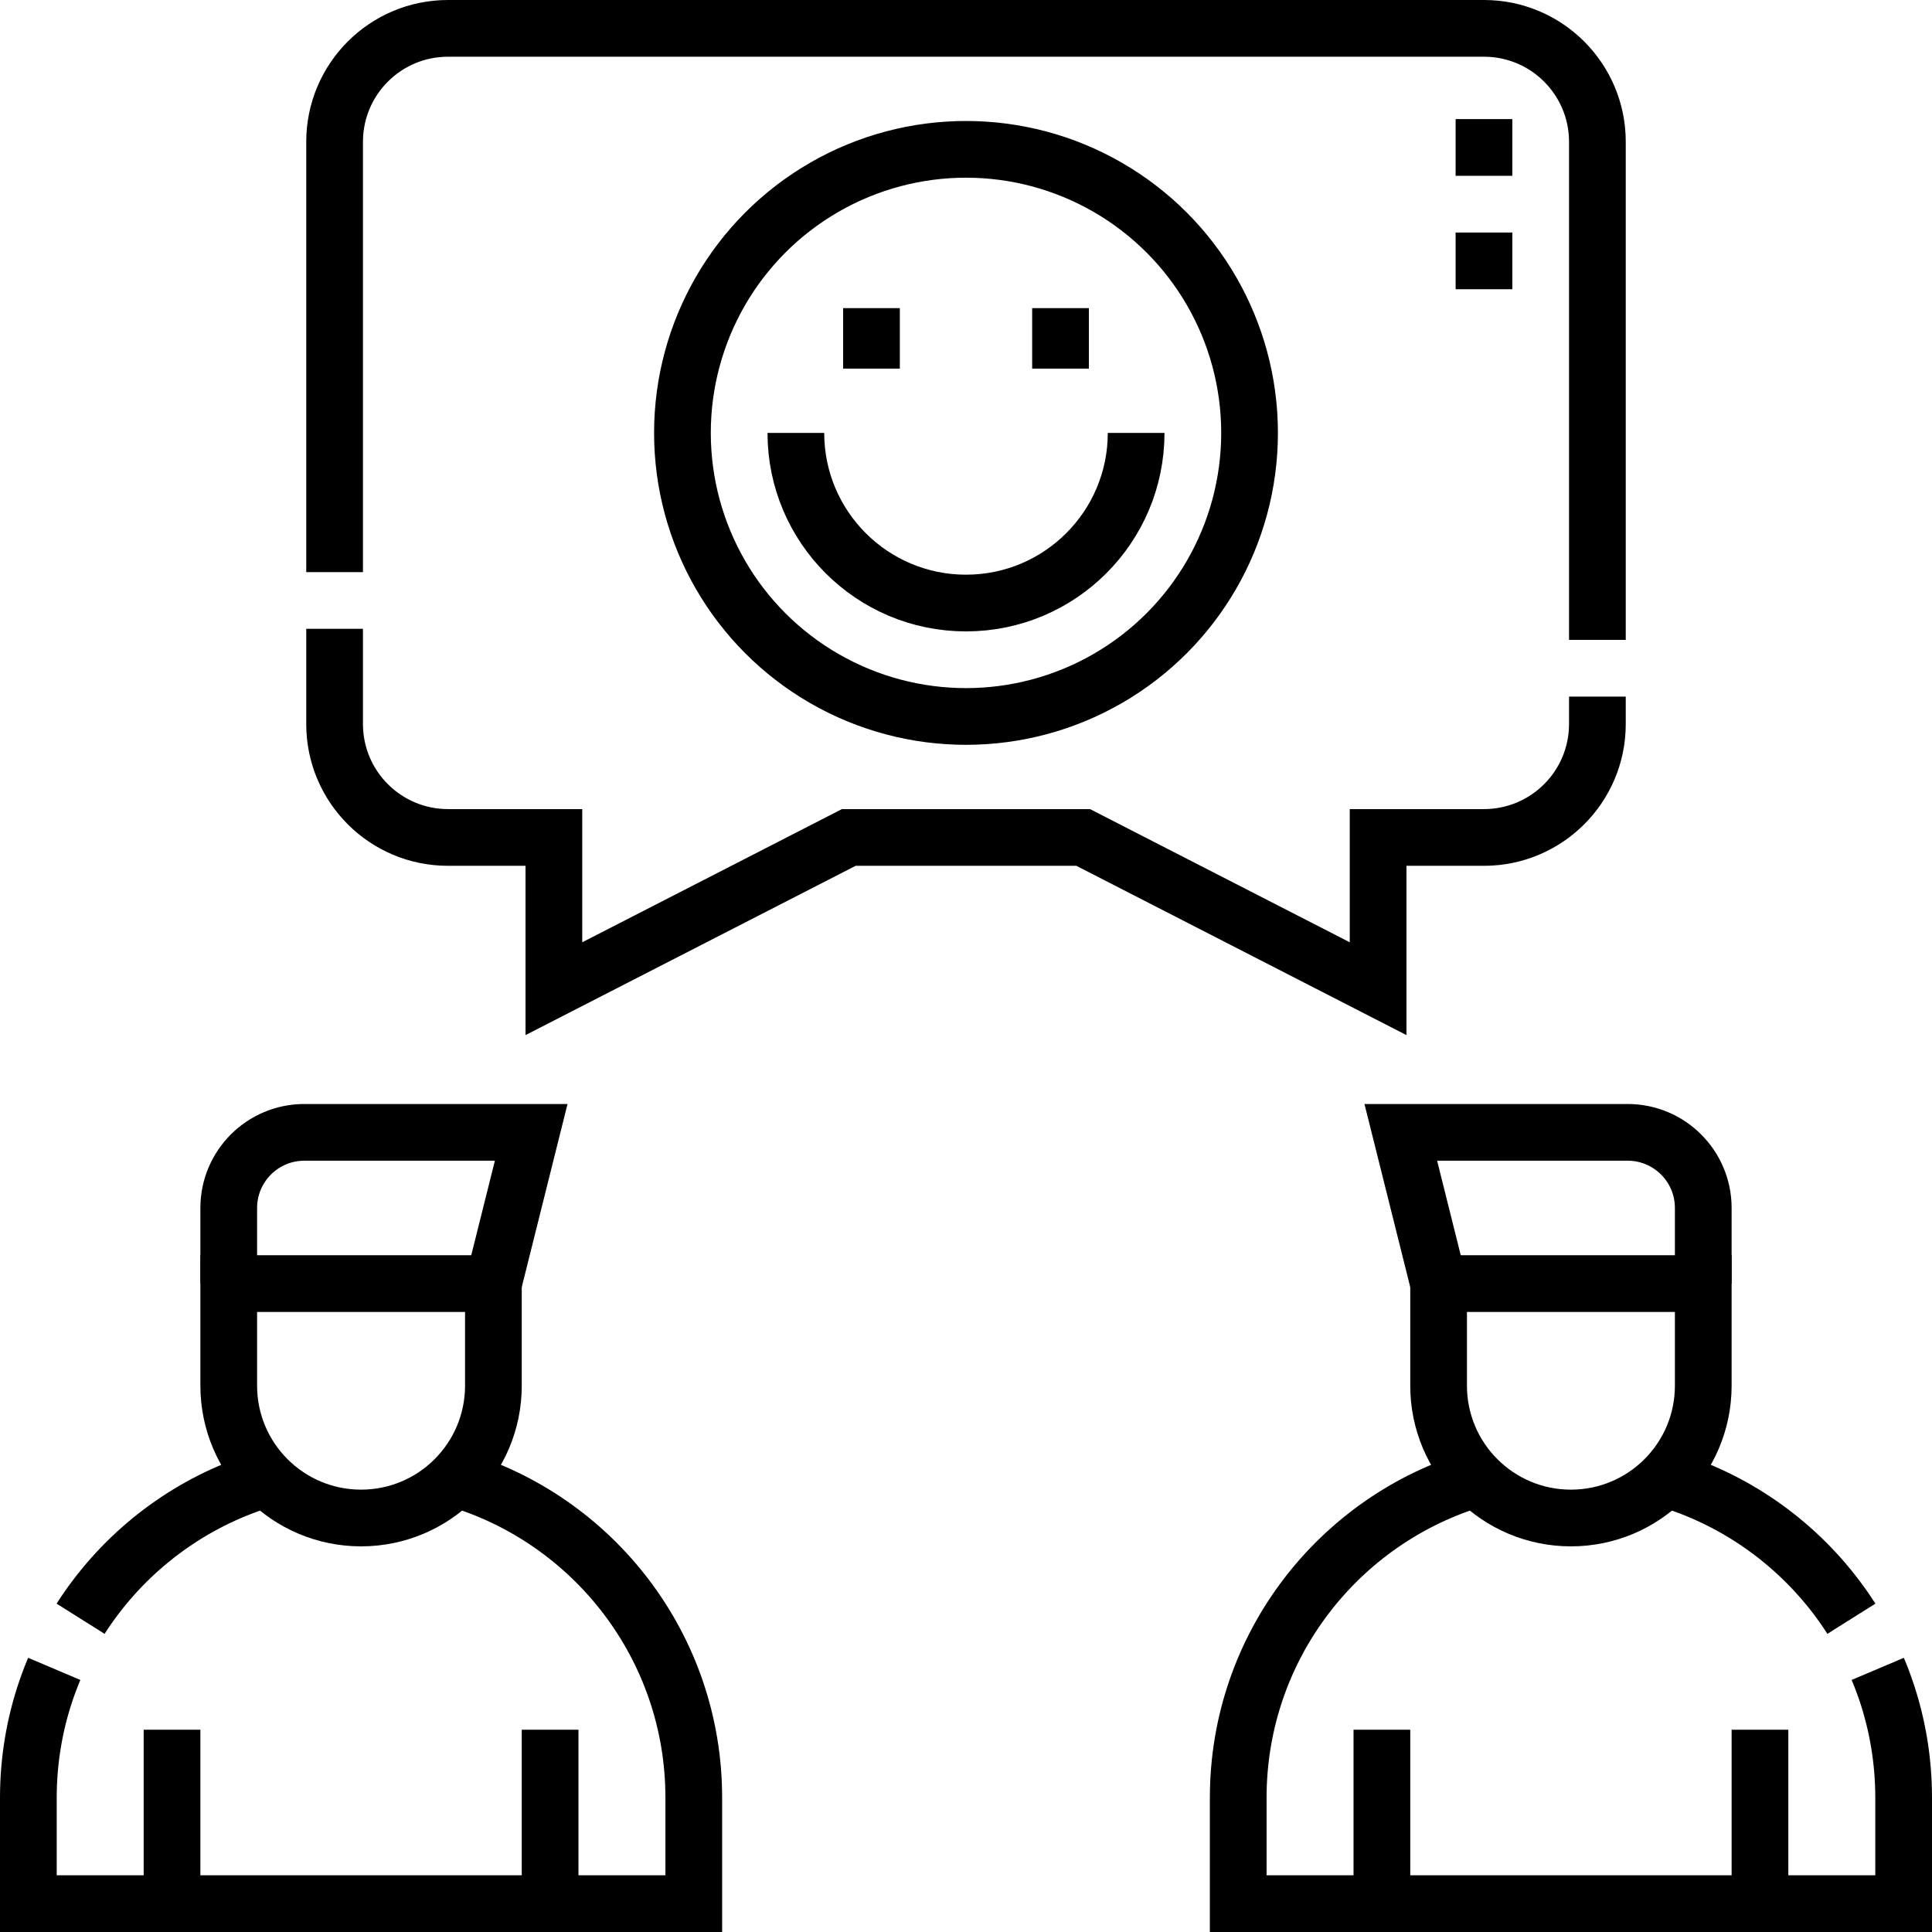
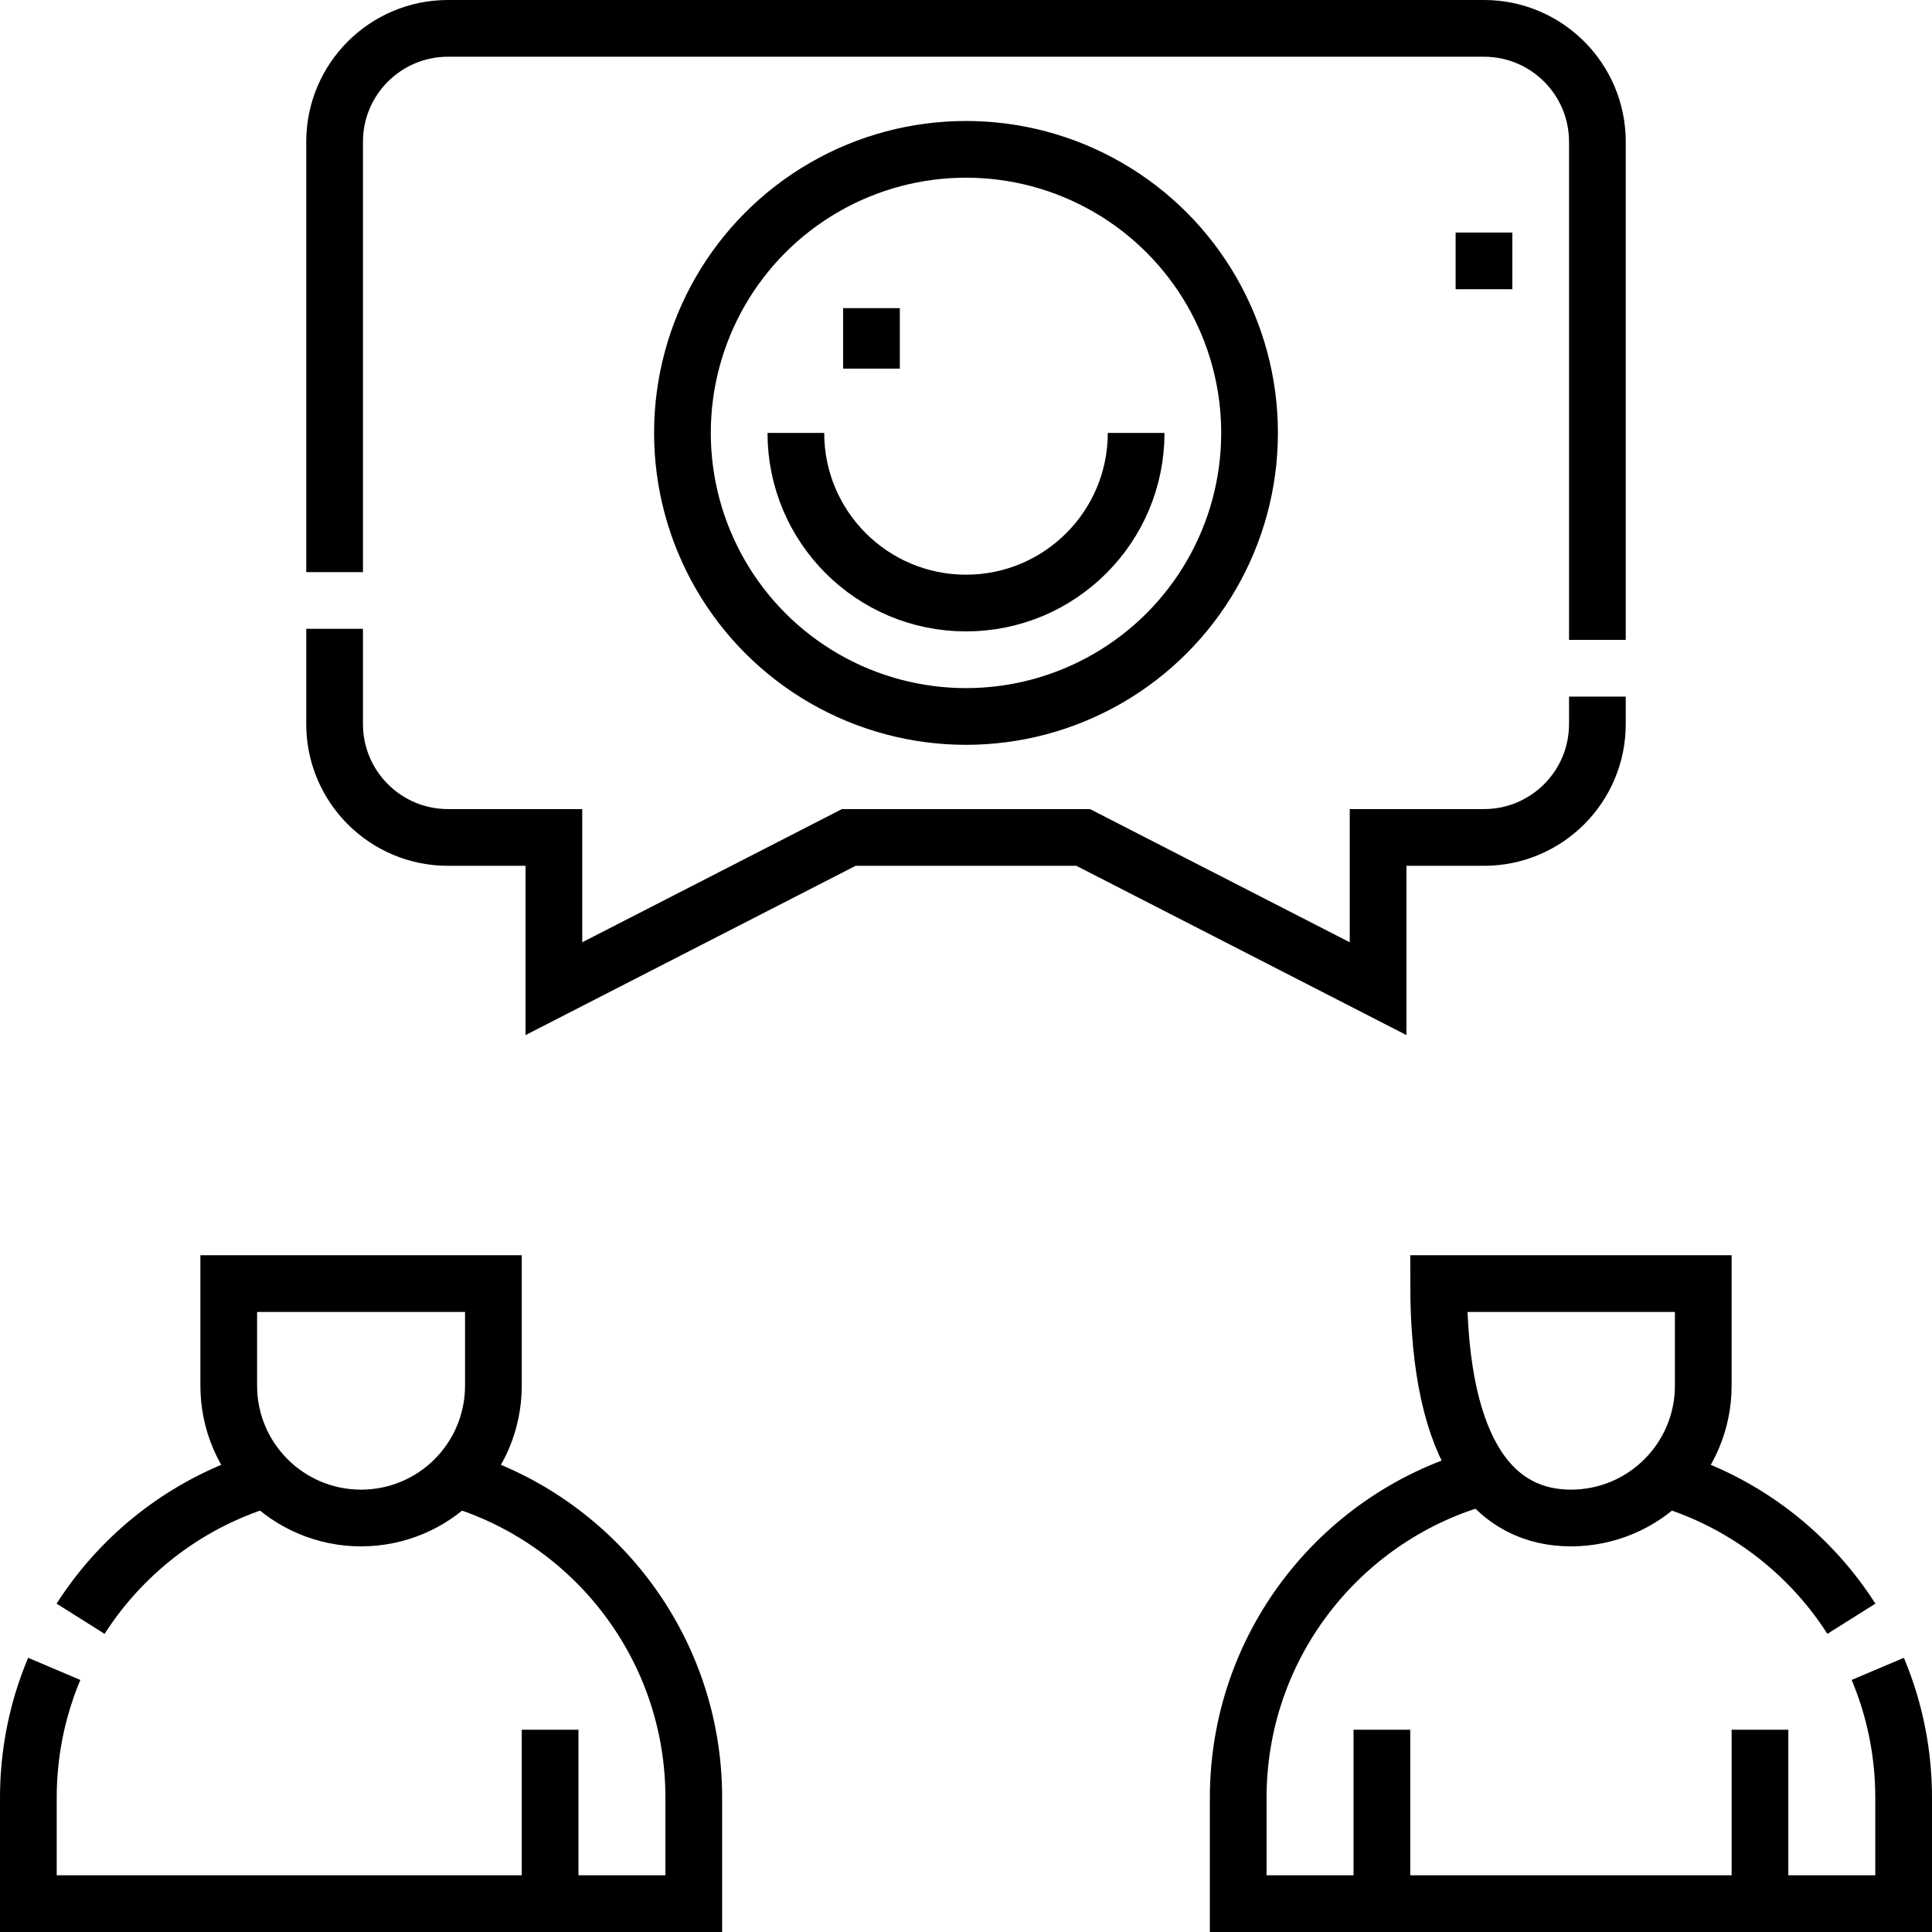
<svg xmlns="http://www.w3.org/2000/svg" version="1.1" id="Capa_1" x="0px" y="0px" viewBox="0 0 511 511" style="enable-background:new 0 0 511 511;" xml:space="preserve" width="512" height="512">
  <g id="Outline_00000129905077386720297230000007149547702939001528_">
    <g>
      <path style="fill:none;stroke:#000000;stroke-width:15;stroke-miterlimit:10;stroke-dasharray:380,15;" d="M120.408,391.081&#10;&#09;&#09;&#09;c36.469,10.744,63.092,44.469,63.092,84.419v28H7.5v-28c0-39.949,26.622-73.675,63.092-84.419" />
      <line style="fill:none;stroke:#000000;stroke-width:15;stroke-miterlimit:10;" x1="145.5" y1="457.5" x2="145.5" y2="503.5" />
-       <line style="fill:none;stroke:#000000;stroke-width:15;stroke-miterlimit:10;" x1="45.5" y1="457.5" x2="45.5" y2="503.5" />
      <path style="fill:none;stroke:#000000;stroke-width:15;stroke-miterlimit:10;" d="M95.5,401.5L95.5,401.5c-19.33,0-35-15.67-35-35&#10;&#09;&#09;&#09;v-27h70v27C130.5,385.83,114.83,401.5,95.5,401.5z" />
-       <path style="fill:none;stroke:#000000;stroke-width:15;stroke-miterlimit:10;" d="M60.5,339.5v-20c0-11.046,8.954-20,20-20h60&#10;&#09;&#09;&#09;l-10,40" />
      <path style="fill:none;stroke:#000000;stroke-width:15;stroke-miterlimit:10;stroke-dasharray:380,15;" d="M390.592,391.081&#10;&#09;&#09;&#09;C354.122,401.825,327.5,435.551,327.5,475.5v28h176v-28c0-39.949-26.622-73.675-63.092-84.419" />
      <line style="fill:none;stroke:#000000;stroke-width:15;stroke-miterlimit:10;" x1="365.5" y1="457.5" x2="365.5" y2="503.5" />
      <line style="fill:none;stroke:#000000;stroke-width:15;stroke-miterlimit:10;" x1="465.5" y1="457.5" x2="465.5" y2="503.5" />
-       <path style="fill:none;stroke:#000000;stroke-width:15;stroke-miterlimit:10;" d="M415.5,401.5L415.5,401.5&#10;&#09;&#09;&#09;c19.33,0,35-15.67,35-35v-27h-70v27C380.5,385.83,396.17,401.5,415.5,401.5z" />
-       <path style="fill:none;stroke:#000000;stroke-width:15;stroke-miterlimit:10;" d="M450.5,339.5v-20c0-11.046-8.954-20-20-20h-60&#10;&#09;&#09;&#09;l10,40" />
+       <path style="fill:none;stroke:#000000;stroke-width:15;stroke-miterlimit:10;" d="M415.5,401.5L415.5,401.5&#10;&#09;&#09;&#09;c19.33,0,35-15.67,35-35v-27h-70C380.5,385.83,396.17,401.5,415.5,401.5z" />
      <path style="fill:none;stroke:#000000;stroke-width:15;stroke-miterlimit:10;stroke-dasharray:500,15;" d="M88.5,37.5&#10;&#09;&#09;&#09;c0-16.569,13.431-30,30-30h274c16.569,0,30,13.431,30,30v154c0,16.569-13.431,30-30,30h-28v40l-78-40h-62l-78,40v-40h-28&#10;&#09;&#09;&#09;c-16.569,0-30-13.431-30-30V37.5z" />
      <circle style="fill:none;stroke:#000000;stroke-width:15;stroke-miterlimit:10;" cx="255.5" cy="114.5" r="75" />
      <path style="fill:none;stroke:#000000;stroke-width:15;stroke-miterlimit:10;" d="M300.5,114.5c0,24.853-20.147,45-45,45&#10;&#09;&#09;&#09;s-45-20.147-45-45" />
      <line style="fill:none;stroke:#000000;stroke-width:15;stroke-miterlimit:10;" x1="230.5" y1="81.5" x2="230.5" y2="97.5" />
-       <line style="fill:none;stroke:#000000;stroke-width:15;stroke-miterlimit:10;" x1="280.5" y1="81.5" x2="280.5" y2="97.5" />
    </g>
    <g>
-       <line style="fill:none;stroke:#000000;stroke-width:15;stroke-miterlimit:10;" x1="392.5" y1="46.5" x2="392.5" y2="31.5" />
      <line style="fill:none;stroke:#000000;stroke-width:15;stroke-miterlimit:10;" x1="392.5" y1="76.5" x2="392.5" y2="61.5" />
    </g>
  </g>
</svg>